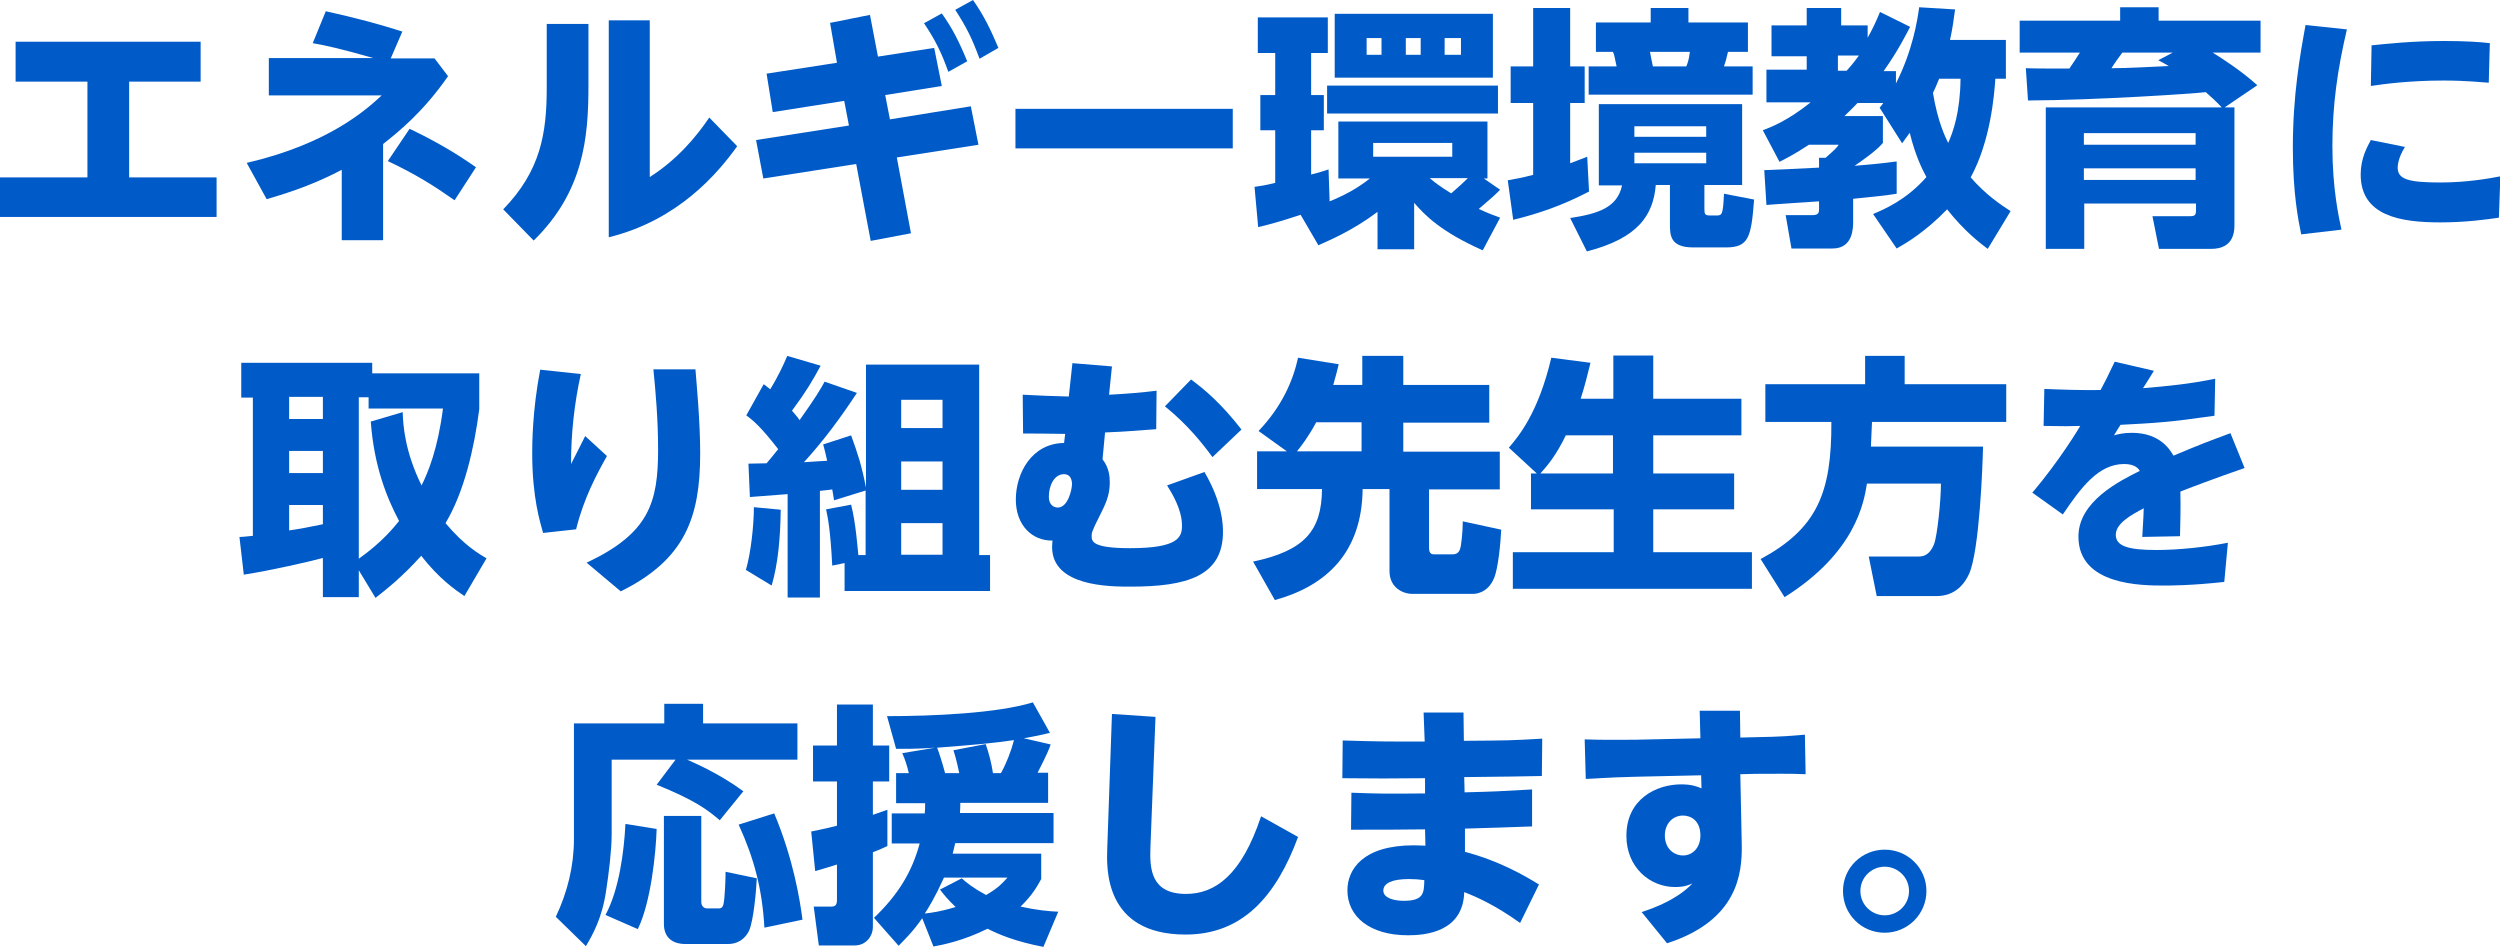
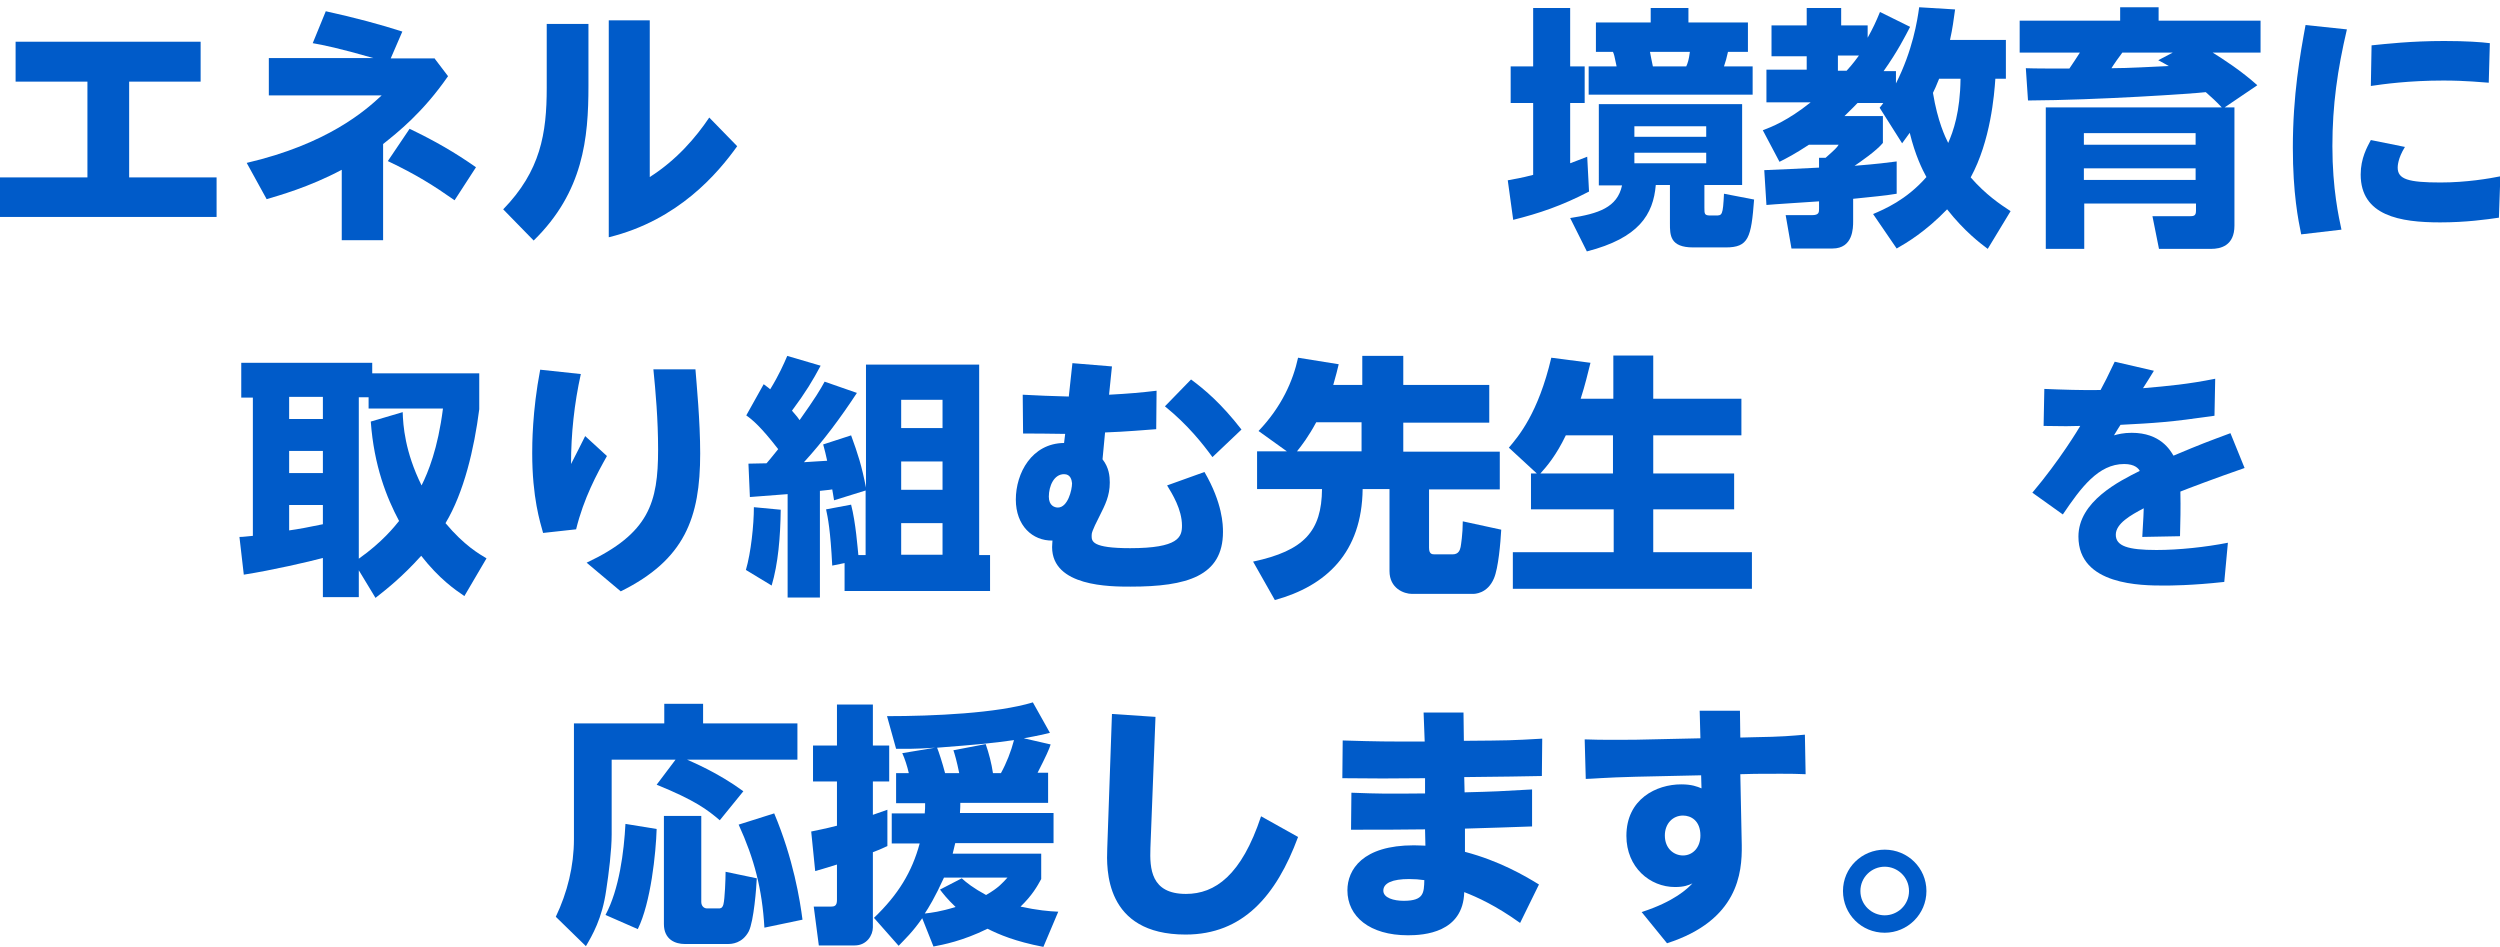
<svg xmlns="http://www.w3.org/2000/svg" version="1.1" id="レイヤー_1のコピー" x="0px" y="0px" viewBox="0 0 689.1 261" style="enable-background:new 0 0 689.1 261;" xml:space="preserve">
  <style type="text/css">
	.st0{fill:#005BC9;}
</style>
  <g>
    <path class="st0" d="M35.6,48.9h24.1v10.9H0V48.9h24.1V22.5H4.3v-11h51v11H35.6V48.9z" />
    <path class="st0" d="M119.7,16l3.8,5c-7,10.1-13.9,15.5-17.9,18.7v26.5H94.2V46.8c-9,4.8-17.4,7.1-20.7,8.1l-5.5-10   c22.3-5.2,32.7-14.4,37.2-18.6H74.1V16h28.8c-9.4-2.7-13.8-3.6-16.7-4.1l3.6-8.8c8.2,1.8,15.2,3.7,21.1,5.6l-3.2,7.4H119.7z    M125.3,55.2c-5.7-4-10.6-7.1-18.4-10.8l6-8.9c7.1,3.4,12.6,6.6,18.3,10.6L125.3,55.2z" />
    <path class="st0" d="M162.2,6.6v17.1c0,14.4-1.4,29.2-15.1,42.6l-8.4-8.6c10.3-10.6,12-20.9,12-33.5V6.6H162.2z M179.1,5.6v43.2   c7.4-4.7,12.7-10.9,16.4-16.4l7.7,7.9c-5.3,7.4-16.2,20.4-35.4,25.1V5.6H179.1z" />
-     <path class="st0" d="M228.8,6.3l11-2.2l2.2,11.5l15.5-2.4l2.1,10.5L244,26.2l1.3,6.7l22.3-3.6l2.1,10.6l-22.5,3.5l3.9,20.9   L240,66.4l-4-21.2l-25.6,4l-2-10.6l25.6-4l-1.3-6.8l-19.7,3.1l-1.7-10.6l19.4-3L228.8,6.3z M259.6,3.7c2.9,4.1,4.7,7.6,7,13.2   l-5.2,2.9c-1.9-5.3-3.5-8.6-6.7-13.4L259.6,3.7z M268.2,0c3,4.3,4.8,8,7,13.2l-5.2,3c-2.1-5.7-3.5-8.5-6.7-13.5L268.2,0z" />
-     <path class="st0" d="M339.8,30v10.9h-59.9V30H339.8z" />
-     <path class="st0" d="M358.5,59.2c-3.9,1.3-7.8,2.5-11.7,3.4l-1-11.1c1.5-0.2,2.9-0.4,5.7-1.1V35.9h-4.1v-9.7h4.1V14.6h-4.8V4.8H366   v9.8h-4.6v11.6h3.5v9.7h-3.5v12.2c2.5-0.6,3.5-1,4.8-1.4l0.3,8.8c6.2-2.5,9.4-5,11.1-6.3h-8.7V33.5H410v15.7h-1l4.5,3.1   c-1.8,1.8-2.4,2.3-5.9,5.3c3.1,1.4,4.5,1.9,5.9,2.4l-4.8,9c-11.5-5.1-16-9.7-18.9-13.1v12.8h-10.1V58.4c-6.9,5.2-13.4,7.9-16.3,9.2   L358.5,59.2z M412.9,23.6v7.7h-47.1v-7.7H412.9z M411.5,3.8v17.6h-43.6V3.8H411.5z M376.7,10.5v4.6h4.1v-4.6H376.7z M378.5,39.4   v3.8h21.8v-3.8H378.5z M387.5,10.5v4.6h4.1v-4.6H387.5z M394.1,49.1c1.1,1,2.7,2.2,5.9,4.2c2.2-1.9,3.3-2.9,4.6-4.2H394.1z    M398.2,10.5v4.6h4.5v-4.6H398.2z" />
    <path class="st0" d="M415.6,49.7c2-0.4,3.6-0.6,7-1.5V28.4h-6.2V18.3h6.2V2.2h10.2v16.1h4v10.1h-4V45c1.2-0.4,2-0.8,4.7-1.8   l0.5,9.6c-7.5,3.9-13.7,6-20.9,7.8L415.6,49.7z M480.2,28.7V51h-10.4v6.2c0,1.8,0,2.2,1.7,2.2h1.4c1.8,0,2,0,2.3-6l8.3,1.6   c-0.8,10.5-1.5,13.2-7.8,13.2h-9c-6.4,0-6.4-3.4-6.4-6.6V51h-3.9c-0.7,8.1-4.6,14.6-19,18.3l-4.6-9.2c7.8-1.2,13-2.9,14.3-9h-6.4   V28.7H480.2z M439.9,6.2h15.1v-4h10.4v4h16.4v8.1h-5.5c-0.4,1.8-0.6,2.5-1.1,4h7.9v7.8h-45.2v-7.8h7.7c-0.6-3-0.7-3.3-1-4h-4.7V6.2   z M450.5,34.8v2.9h19.8v-2.9H450.5z M450.5,42.1V45h19.8v-2.9H450.5z M454.8,14.3c0.1,0.7,0.6,3,0.8,4h9.2c0.4-0.9,0.7-1.7,1-4   H454.8z" />
    <path class="st0" d="M516.3,59c3-1.3,9.1-3.8,14.7-10.2c-1.1-2-3.1-6-4.6-12.2c-0.8,1.1-1.6,2.2-2.1,2.9l-6.2-9.8   c0.6-0.7,0.8-1,1-1.3H512c-0.6,0.6-1.4,1.5-3.6,3.6h10.6v7.4c-1.8,2.2-6.2,5.2-7.8,6.3c6.3-0.5,9.3-0.9,11.6-1.2v8.9   c-3.5,0.6-6.5,0.8-12,1.4v6.2c0,1.8,0,7.5-5.7,7.5h-11.3l-1.6-9.2h7.3c1.9,0,1.9-0.8,1.9-1.8v-2c-1.3,0.1-13.9,0.9-14.5,1l-0.6-9.6   c0.4,0,13.7-0.6,15.1-0.7v-2.7h1.8c2.5-2.2,3.2-2.9,3.6-3.6h-8.2c-3.8,2.5-6.1,3.7-8.1,4.7l-4.6-8.7c2.4-0.9,6.8-2.6,13.2-7.7   h-12.2v-9h11.1v-3.7h-9.7V7h9.7V2.2h9.5V7h7.3v3.4c1.4-2.5,2.3-4.4,3.4-7.1l8.3,4.1c-1.3,2.5-3.4,6.7-7.3,12.2h3.4V23   c4.6-9.1,5.9-17.3,6.4-21l9.9,0.6c-0.4,2.9-0.7,5.3-1.4,8.4h15.4v10.7H550c-0.3,4.4-1.3,17.1-6.8,27.2c4.2,4.8,8.1,7.4,11,9.3   l-6.3,10.4c-2-1.5-6.4-4.8-11.2-10.9c-6,6.2-11.1,9.2-13.9,10.8L516.3,59z M506.6,15.3v4.2h2.4c2-2.2,2.7-3.3,3.4-4.2H506.6z    M534.5,21.7c-0.8,2-1.2,2.9-1.7,3.9c1.3,7.9,3.4,12.2,4.2,13.8c1.4-3.2,3.3-8.5,3.4-17.7H534.5z" />
    <path class="st0" d="M612.4,29.6c-2.1-2.2-2.2-2.2-4.4-4.2c-3.2,0.4-29.8,2.2-49,2.3l-0.6-8.9c1.7,0.1,10.2,0.1,12,0.1   c1.2-1.8,1.7-2.5,2.9-4.4h-16.6V5.7h27.7V2H595v3.7h28.1v8.8h-13.2c2.9,1.8,8,5.1,12.3,9l-9,6.1h2.7v32.6c0,5.6-3.9,6.4-6.4,6.4   h-14.4l-1.8-9h10.2c1.2,0,1.8-0.1,1.8-1.5v-2h-30.8v12.5h-10.6V29.6H612.4z M605.2,36.7h-30.8v3.2h30.8V36.7z M605.2,46.4h-30.8   v3.2h30.8V46.4z M598.9,14.5H585c-0.5,0.6-2.6,3.6-3,4.3c4.8,0,11-0.4,15.8-0.6c-1.3-0.7-1.5-0.9-2.9-1.6L598.9,14.5z" />
    <path class="st0" d="M646.9,8.1c-2.6,11.1-4,20.9-4,32.2c0,11.8,1.8,19.7,2.5,23l-11.1,1.3c-0.8-3.9-2.3-11.3-2.3-23.9   c0-14.5,2-25.6,3.5-33.8L646.9,8.1z M688.8,60c-3.4,0.5-9.1,1.3-16.2,1.3c-11,0-21.9-1.8-21.9-13.2c0-4.5,1.8-7.6,2.8-9.5l9.4,1.9   c-2,3.2-2,5.4-2,5.7c0,3.2,2.9,4.1,11.8,4.1c7.2,0,13.5-1.1,16.5-1.7L688.8,60z M653.7,12.5c4-0.4,10.9-1.2,20-1.2   c6.1,0,10.2,0.3,12.6,0.6l-0.3,10.9c-1.8-0.1-6.2-0.6-12.5-0.6c-9.5,0-16.7,1-20,1.5L653.7,12.5z" />
    <path class="st0" d="M128,164.3c-2.5-1.7-6.9-4.7-11.9-11.1c-5.4,6-9.8,9.4-12.6,11.6l-4.6-7.6v7.4H89v-10.8   c-3.7,1-14.1,3.4-21.8,4.6l-1.2-10.4c1.1,0,1.4-0.1,3.7-0.3v-38.1h-3.2v-9.6h36.1v2.9h29.5v9.9c-1.4,10.9-4.2,22.9-9.3,31.4   c5.2,6.2,9.3,8.5,11.3,9.7L128,164.3z M79.7,109.4v6.1H89v-6.1H79.7z M79.7,124.3v6.1H89v-6.1H79.7z M89,139.2h-9.3v7   c2.3-0.3,6-1,9.3-1.7V139.2z M111,113.6c0.1,3.6,0.6,10.9,5.2,20.2c1.8-3.6,4.5-10.1,5.9-21.2h-20.5v-3.1h-2.7V154   c6.5-4.6,9.8-8.8,11.1-10.4c-3.4-6.4-6.9-15.1-7.8-27.4L111,113.6z" />
    <path class="st0" d="M160.1,103.1c-1.8,8.1-2.7,16.5-2.7,24.8c0.6-1.2,3.4-6.6,3.9-7.7l6,5.5c-2.7,4.8-6.4,11.6-8.5,20.2l-9.1,1   c-0.8-2.9-3-9.7-3-22c0-2.2,0-11.5,2.2-23L160.1,103.1z M191.7,101.9c0.3,3.9,1.3,14.2,1.3,23.1c0,17.8-4.3,29.3-21.9,38l-9.4-7.9   c17.2-8.1,19.7-16.5,19.7-31.2c0-8.3-0.7-16.1-1.3-22.1H191.7z" />
    <path class="st0" d="M215.2,140.5c-0.1,7.6-0.7,14.8-2.5,20.9l-7.1-4.3c1.4-4.8,2.2-12.4,2.2-17.3L215.2,140.5z M238.6,135.2   l-8.7,2.7c-0.1-0.5-0.4-2.6-0.5-3c-0.4,0.1-0.7,0.1-3.4,0.4v29.4h-8.9v-28.5c-1.5,0.1-8.8,0.7-10.4,0.8l-0.4-9.2   c3.7-0.1,4.1-0.1,5-0.1c0.8-0.9,1.4-1.7,3.2-3.9c-4.8-6.2-7.1-8.1-8.8-9.3l4.8-8.6c1.3,1,1.5,1.1,1.8,1.4c2.4-3.9,3.8-7.1,4.7-9.2   l9.2,2.7c-2.2,4.1-4.1,7.3-7.9,12.4c1.3,1.5,1.8,2.1,2.1,2.6c4.4-6.2,5.7-8.4,6.9-10.6l8.9,3.1c-4.4,6.7-9.2,13.2-14.6,19.1   c0.9-0.1,5.4-0.3,6.4-0.4c-0.4-1.8-0.6-2.7-1.1-4.5l7.7-2.5c1.9,5.2,2.9,8.3,4.1,14.4v-33.9h31.2v52.5h3v9.9h-40.1v-7.7l-3.4,0.7   c-0.5-9.8-1.2-13.2-1.7-15.5l6.9-1.3c1.3,5,1.8,12.1,2,13.9h2V135.2z M248.4,110.2v7.8h11.4v-7.8H248.4z M248.4,127.2v7.8h11.4   v-7.8H248.4z M248.4,144.2v8.7h11.4v-8.7H248.4z" />
    <path class="st0" d="M295.6,100.1l10.9,0.9l-0.8,7.8c5.6-0.3,8.9-0.6,13.1-1.1l-0.1,10.6c-2.9,0.2-8.3,0.7-14.1,0.9l-0.7,7.4   c1.8,2.3,2,4.7,2,6.4c0,3.7-1.3,6.2-2.8,9.2c-2.2,4.3-2.2,4.8-2.2,5.5c0,1.5,0.1,3.4,10.6,3.4c13.4,0,14.3-3.1,14.3-6.2   c0-4.5-2.7-8.8-4.1-11.1l10.3-3.7c5,8.6,5.1,14.6,5.1,16.5c0,12.2-9.9,15.1-25.5,15.1c-5.6,0-21.6,0-21.6-10.9   c0-0.8,0.1-1.3,0.1-1.8c-5.5,0.1-10.1-4.1-10.1-11.3c0-7.3,4.4-15.5,13.3-15.6l0.3-2.5c-6.7-0.1-7.4-0.1-11.6-0.1l-0.1-10.7   c5.7,0.3,6.4,0.3,12.7,0.5L295.6,100.1z M293.3,130.7c-2.8,0-4.2,3.3-4.2,6.2c0,2.5,1.6,3,2.5,3c2.7,0,3.9-4.8,3.9-6.7   C295.4,132.3,295.1,130.7,293.3,130.7z M334.2,126c-2.7-3.7-6.8-8.9-13.1-14l7.2-7.4c3.8,2.8,8.4,6.7,13.9,13.8L334.2,126z" />
    <path class="st0" d="M354.7,124.4l-7.8-5.6c6.4-6.7,9.5-13.8,10.9-20.2l11.2,1.8c-0.4,1.7-0.7,2.9-1.5,5.7h8v-8h11.3v8h23.7v10.4   h-23.7v8h26.6v10.4h-19.5V151c0,1.8,0.9,1.8,1.6,1.8h4.9c1.6,0,2-1.1,2.2-2c0.1-0.5,0.6-3.7,0.6-7.1l10.6,2.3   c-0.2,3.7-0.8,10.6-2,13.4c-1.8,4.3-5.4,4.3-5.8,4.3h-16.8c-2.2,0-6.2-1.5-6.2-6.3v-22.6h-7.4c-0.2,17.5-10,26.7-24.2,30.6l-6-10.6   c14.1-3,18.9-8.4,19-20h-17.9v-10.4H354.7z M375.3,124.4v-8h-12.5c-2.1,3.9-4,6.4-5.3,8H375.3z" />
    <path class="st0" d="M423.6,130.5l-7.7-7.1c2.7-3.2,8.1-9.5,11.7-24.8l10.8,1.4c-0.7,2.8-1.5,6.2-2.7,9.9h9V98h11v11.9h24.3V120   h-24.3v10.5H478v9.9h-22.3v11.8h27.2v10.1h-65.9v-10.1h27.8v-11.8h-22.8v-9.9H423.6z M444.6,130.5V120h-13c-2.7,5.6-5.2,8.5-7,10.5   H444.6z" />
-     <path class="st0" d="M514.6,133.3c-0.8,5.1-3.1,19-22.7,31.3l-6.6-10.5c15.5-8.4,19.6-18.1,19.5-37.8h-18.2v-10.4h27.5v-7.8h10.9   v7.8H553v10.4h-37c-0.1,1.5-0.1,2.9-0.3,6.8h30.9c-0.1,5.5-1,28.6-3.8,35c-2.7,6-7.4,6.2-9,6.2h-16.5l-2.2-10.9h13.5   c1.2,0,3.1,0,4.5-3.4c0.9-2.3,1.9-12,1.9-16.7H514.6z" />
    <path class="st0" d="M593.7,102.2c-0.5,0.8-2.5,4.1-3,4.8c7-0.6,12.4-1.1,19.9-2.6l-0.2,10.2c-12.5,1.8-16.3,2-25.9,2.5   c-0.5,0.7-0.8,1.3-1.8,2.9c1.1-0.3,2.6-0.7,4.9-0.7c7.9,0,10.6,4.8,11.5,6.3c8.1-3.4,9-3.7,15.7-6.2l3.9,9.6   c-7.8,2.7-16,5.8-17.7,6.5c0.1,4.8,0,8.1-0.1,12.3l-10.4,0.2c0.3-4.5,0.4-7.8,0.4-7.9c-3.6,1.9-7.7,4.2-7.7,7.3s3.3,4.2,11.2,4.2   c6.2,0,13.6-0.8,19.7-2l-1,10.8c-9,1-15.1,1-16.5,1c-6.2,0-23.7,0-23.7-13.5c0-9.7,11.3-15.3,16.9-18.1c-0.3-0.6-1.3-1.9-4.3-1.9   c-7.1,0-11.9,6.5-16.9,13.9l-8.4-6c7.6-9,12.8-17.7,13.2-18.4c-3.2,0.1-3.8,0.1-10.1,0l0.2-10.2c4.7,0.2,10.9,0.4,15.5,0.3   c1.2-2.2,1.8-3.4,3.9-7.8L593.7,102.2z" />
    <path class="st0" d="M186.2,209.4h-17.6V230c0,4.3-0.8,10.8-1.5,15.3c-1.1,7.9-3.9,12.6-5.6,15.5l-8.3-8.1c3.2-6.7,5-14,5-21.4   v-31.9h24.9V194h10.7v5.4h26v10h-30.4c1.3,0.6,8.4,3.5,15.5,8.7l-6.5,8c-3.4-2.9-6.8-5.5-17.4-9.8L186.2,209.4z M181,228.5   c-0.2,6.6-1.6,20.3-5.2,27.6l-8.9-3.9c3.8-7.1,5.1-17.5,5.5-25.1L181,228.5z M182.9,224.9h10.4v23.7c0,1.1,0.7,1.8,1.6,1.8h3.2   c0.4,0,1,0,1.3-1.1c0.4-1.5,0.6-7.1,0.6-9l8.6,1.8c-0.1,2.5-0.8,11.7-2.2,14.6c-1.8,3.4-4.8,3.5-5.7,3.5h-12   c-2.4,0-5.7-1.1-5.7-5.5V224.9z M213.4,224.2c5.3,12.6,7.1,23.9,7.8,29.3l-10.5,2.2c-0.6-10.6-2.8-19-7.1-28.4L213.4,224.2z" />
    <path class="st0" d="M223.6,229.2c1.8-0.4,3.6-0.7,7.1-1.6v-12.2h-6.6v-9.9h6.6v-11.3h9.9v11.3h4.5v9.9h-4.5v9.2   c2.3-0.8,2.8-1,4-1.4v10c-0.9,0.4-1.6,0.8-4,1.7v20.7c0,2.2-1.7,5-5,5h-9.9l-1.4-10.7h4.7c1,0,1.7-0.2,1.7-1.8v-9.8   c-3.8,1.2-4.6,1.4-6,1.8L223.6,229.2z M289.6,205.2c-0.4,1.3-1.2,3.1-3.6,7.8h2.9v8.3h-24.2c0,0.9,0,1.2-0.1,2.8h25.8v8.3h-27.1   c-0.5,2-0.6,2.4-0.7,2.9h24.4v7c-1.1,2-2.4,4.4-5.7,7.6c4.6,1,7.9,1.3,10.4,1.4l-4.1,9.7c-7.8-1.5-12.2-3.4-15.4-5   c-6.9,3.4-12.3,4.4-14.9,4.9l-3.1-7.8c-2.7,3.9-4.8,5.8-6.5,7.6l-6.8-7.7c6.7-6.4,10.5-12.7,12.6-20.5h-7.7v-8.3h9.1   c0.1-1.1,0.1-1.8,0.1-2.8H247v-8.3h3.5c-0.4-1.8-1.1-4-1.8-5.5l9-1.5c-6,0.4-8.4,0.3-10.7,0.3l-2.5-9c12.8,0,30.4-0.8,40.2-3.8   l4.7,8.4c-1.7,0.4-2.8,0.7-7.2,1.5L289.6,205.2z M260.2,241.9c-2.5,5.5-4.3,8.4-5.3,9.9c1.8-0.2,4.3-0.5,8.5-1.8   c-2.3-2.2-3.4-3.6-4.3-4.8l6-3.1c1.3,1.2,3.2,2.7,6.7,4.6c3.5-2,4.6-3.4,5.9-4.8H260.2z M275.9,213.1c1.5-2.7,2.8-6,3.6-9.1   c-6.3,0.9-9.7,1.2-21.2,2.1c0.4,0.9,1.5,4.3,2.2,7h3.9c-0.7-3.4-1.2-5.1-1.6-6.3l8.9-1.7c0.9,2.6,1.6,5.3,2,8H275.9z" />
    <path class="st0" d="M318.5,197.6l-1.4,36.1c-0.2,5.7,0.1,12.7,9.8,12.7c8,0,15.3-5.1,20.7-21.4l10.2,5.7   c-6,16.2-15.2,26.9-31,26.9c-22.4,0-21.8-18.2-21.6-23.7l1.3-37.1L318.5,197.6z" />
    <path class="st0" d="M392.4,196.4h11l0.1,7.8c12.7-0.1,12.9-0.1,21.6-0.6l-0.1,10.3c-7.1,0.1-8.6,0.2-21.4,0.3l0.1,4.2   c8.1-0.2,10-0.3,18.6-0.8v10.2c-8.2,0.3-8.8,0.3-18.5,0.6v6.4c9.5,2.5,16.5,6.6,20.4,9l-5.2,10.6c-6.7-4.8-11.8-7.1-15.4-8.5   c-0.3,11.2-11.1,11.9-15.5,11.9c-10.6,0-16.7-5.2-16.7-12.4c0-5.7,4.2-12.4,18.3-12.4c1.5,0,2.5,0.1,3.2,0.1l-0.1-4.5   c-9.2,0.1-10.2,0.1-20.4,0.1l0.1-10.2c8.2,0.3,9.5,0.3,20.3,0.2v-4.2c-11,0.1-12.5,0.1-22.8,0l0.1-10.4c9.9,0.3,11.8,0.3,22.6,0.3   L392.4,196.4z M388.4,242.3c-4.6,0-7.1,1.1-7.1,3.2c0,2,2.9,2.8,5.6,2.8c5.6,0,5.6-2.2,5.7-5.7   C391.2,242.4,389.9,242.3,388.4,242.3z" />
    <path class="st0" d="M480.1,233c0.1,7.6-1,20.7-20.6,27l-7-8.6c9-2.9,12.7-6.5,14-7.9c-1.1,0.5-2.3,1-4.8,1   c-6.9,0-13.4-5.4-13.4-14.1c0-10.2,8.3-14.2,15.1-14.2c2.9,0,4.4,0.6,5.6,1.1l-0.1-3.6l-18,0.4c-8.5,0.2-12.3,0.6-13.8,0.6   l-0.3-10.9c5,0.2,10.4,0.1,13.9,0.1l18-0.4l-0.2-7.6h11.1l0.1,7.4l3.9-0.1c7.4-0.1,10.5-0.4,13.9-0.7l0.2,10.9   c-4-0.2-9.6-0.1-13.9-0.1l-4.1,0.1L480.1,233z M463.9,224.8c-2.8,0-5,2.2-5,5.5c0,3.6,2.5,5.5,5,5.5c2.7,0,4.8-2.2,4.8-5.5   C468.7,226.2,466.1,224.8,463.9,224.8z" />
    <path class="st0" d="M531,245.6c0,6.4-5.2,11.5-11.5,11.5c-6.4,0-11.5-5.1-11.5-11.5c0-6.4,5.2-11.4,11.5-11.4S531,239.2,531,245.6   z M512.8,245.6c0,3.9,3.2,6.7,6.7,6.7c3.5,0,6.7-2.8,6.7-6.7c0-3.9-3.2-6.7-6.7-6.7C515.9,238.9,512.8,241.8,512.8,245.6z" />
  </g>
</svg>